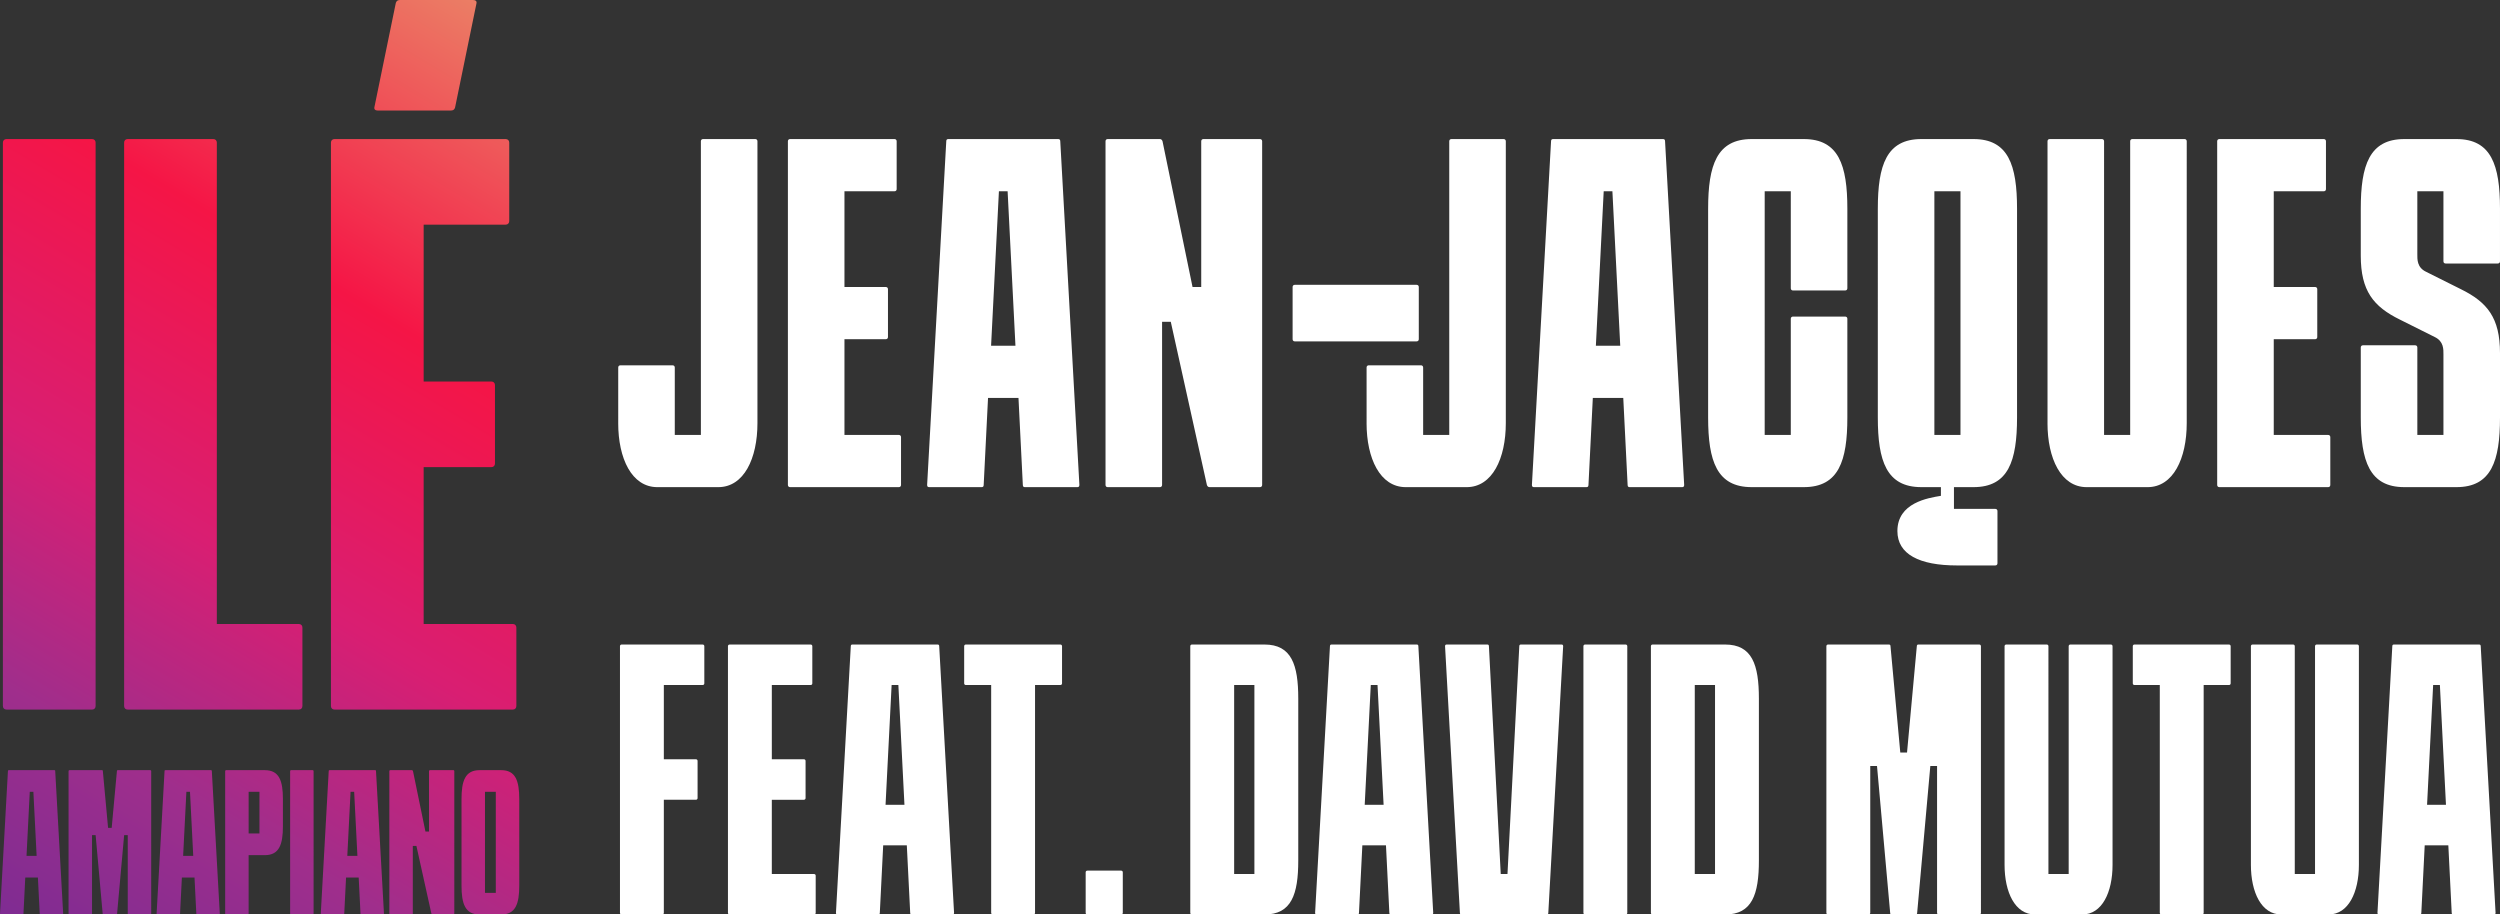
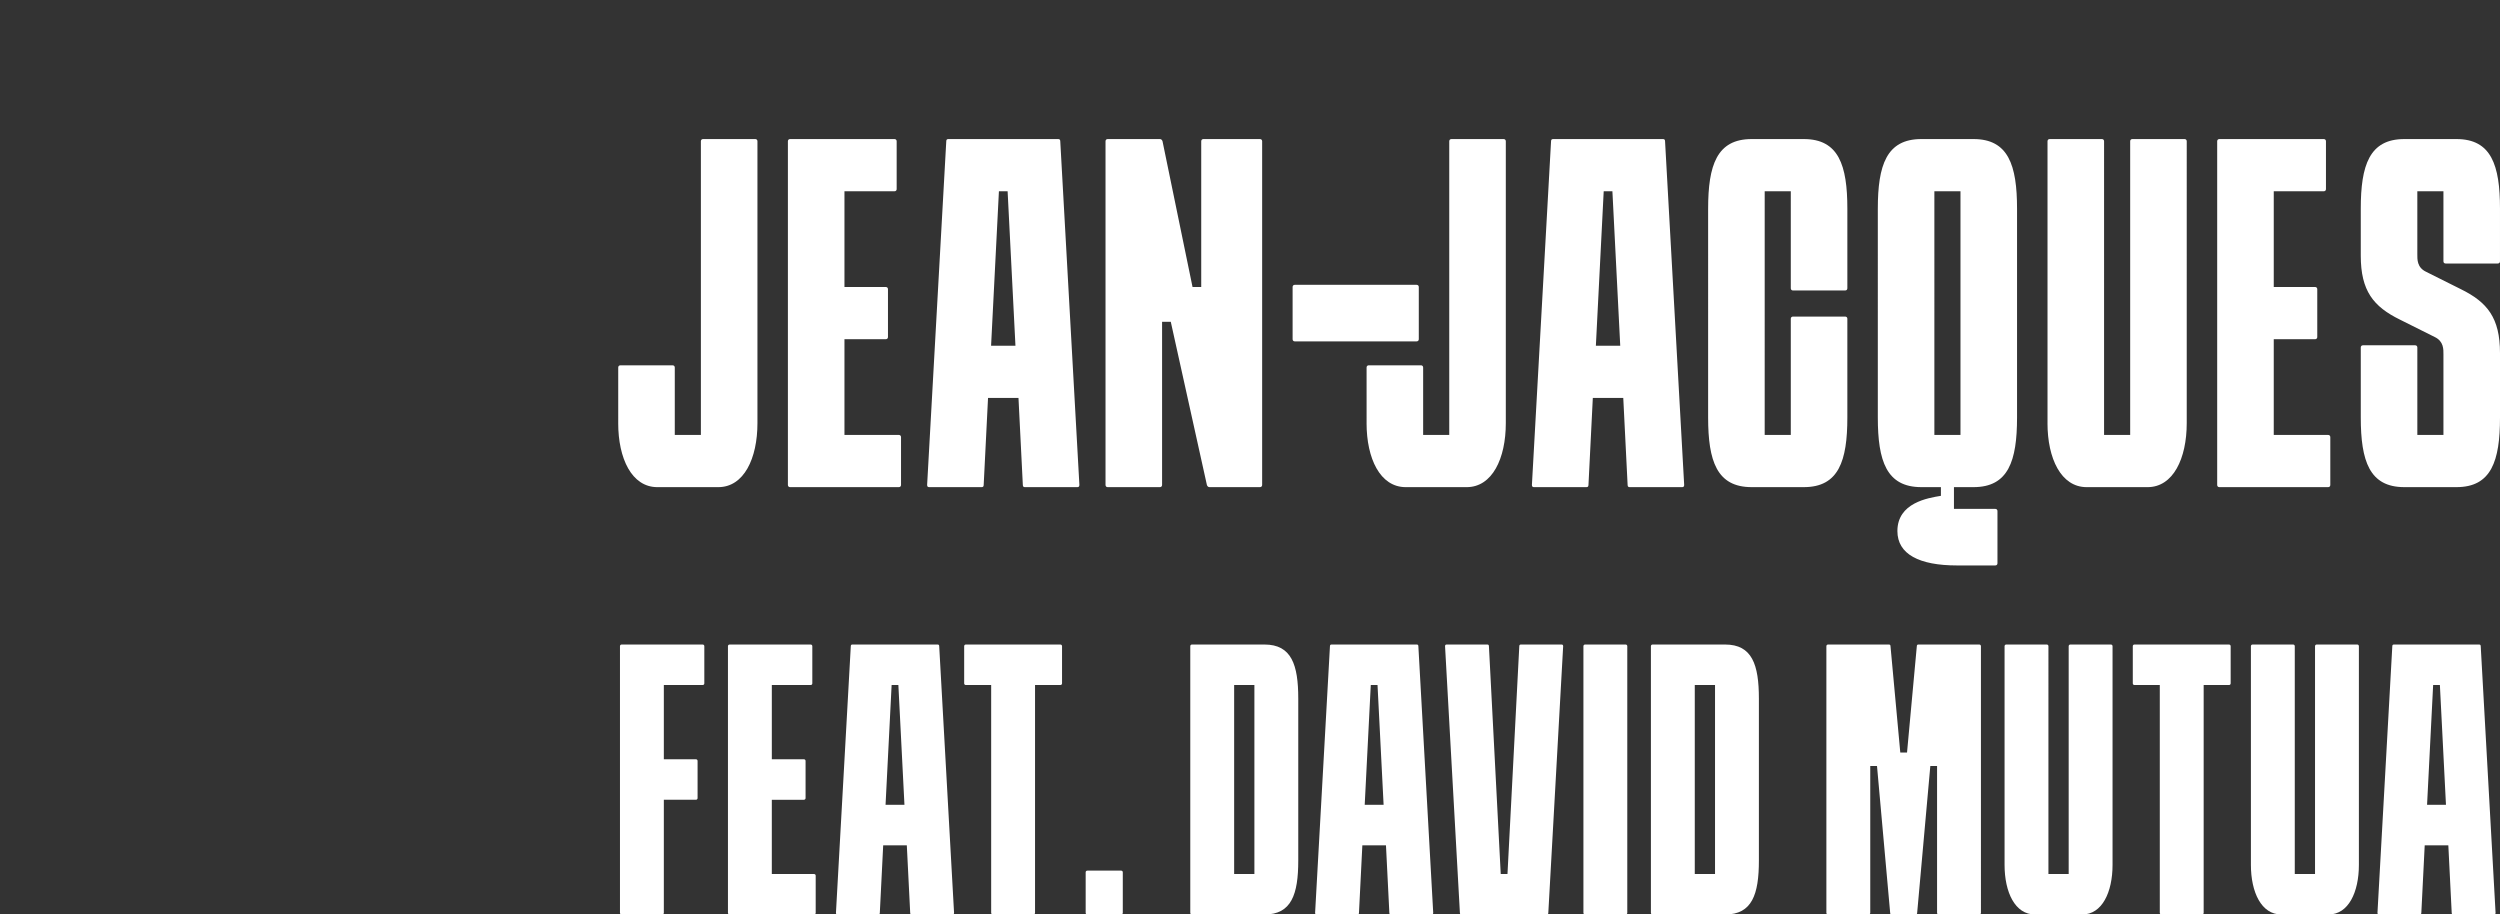
<svg xmlns="http://www.w3.org/2000/svg" version="1.1" id="Ebene_1" x="0px" y="0px" viewBox="0 0 246.037 90" style="enable-background:new 0 0 246.037 90;" xml:space="preserve">
  <rect x="0" y="0" width="246.037" height="90" fill="#333333" stroke="none" />
  <style type="text/css">
	.st0{fill:url(#SVGID_1_);}
	.st1{fill:#FFFFFF;}
</style>
  <linearGradient id="SVGID_1_" gradientUnits="userSpaceOnUse" x1="1.869" y1="91.088" x2="53.84" y2="4.273">
    <stop offset="0" style="stop-color:#7F2C92" />
    <stop offset="0.192" style="stop-color:#9F2E8C" />
    <stop offset="0.414" style="stop-color:#D91E72" />
    <stop offset="0.69" style="stop-color:#F51546" />
    <stop offset="1" style="stop-color:#EB7E65" />
  </linearGradient>
-   <path class="st0" d="M48.794,87.869h-1.065v-9.944h1.065V87.869z M49.327,75.795h-2.131c-1.421,0-1.776,1.065-1.776,2.841v8.523  c0,1.776,0.355,2.841,1.776,2.841h2.131c1.42,0,1.776-1.065,1.776-2.841v-8.523C51.102,76.86,50.747,75.795,49.327,75.795z   M40.537,90c0.053,0,0.089-0.035,0.089-0.089v-6.659h0.355l1.474,6.659C42.473,89.965,42.508,90,42.561,90h2.06  c0.053,0,0.089-0.035,0.089-0.089V75.883c0-0.053-0.035-0.089-0.089-0.089h-2.308c-0.053,0-0.089,0.035-0.089,0.089v5.949h-0.355  l-1.225-5.949c-0.018-0.053-0.053-0.089-0.107-0.089h-2.131c-0.053,0-0.089,0.035-0.089,0.089v14.028  c0,0.053,0.036,0.089,0.089,0.089H40.537z M34.5,77.925h0.355l0.32,6.304H34.18L34.5,77.925z M37.004,75.883  c0-0.071-0.035-0.089-0.089-0.089H32.44c-0.053,0-0.089,0.018-0.089,0.089L31.57,89.911c0,0.071,0.036,0.089,0.089,0.089h2.131  c0.053,0,0.089-0.018,0.089-0.089l0.178-3.551h1.243l0.178,3.551c0,0.071,0.036,0.089,0.089,0.089h2.131  c0.053,0,0.089-0.018,0.089-0.089L37.004,75.883z M30.773,90c0.053,0,0.089-0.035,0.089-0.089V75.883  c0-0.053-0.036-0.089-0.089-0.089h-2.131c-0.053,0-0.089,0.035-0.089,0.089v14.028c0,0.053,0.035,0.089,0.089,0.089H30.773z   M25.534,82.027h-1.065v-4.102h1.065V82.027z M26.067,75.795h-3.818c-0.053,0-0.089,0.035-0.089,0.089v14.028  c0,0.053,0.036,0.089,0.089,0.089h2.131c0.053,0,0.089-0.035,0.089-0.089v-5.753h1.598c1.42,0,1.776-1.065,1.776-2.841v-2.681  C27.843,76.86,27.488,75.795,26.067,75.795z M18.343,77.925h0.355l0.32,6.304h-0.994L18.343,77.925z M20.847,75.883  c0-0.071-0.036-0.089-0.089-0.089h-4.475c-0.053,0-0.089,0.018-0.089,0.089l-0.781,14.028c0,0.071,0.036,0.089,0.089,0.089h2.131  c0.053,0,0.089-0.018,0.089-0.089l0.178-3.551h1.243l0.178,3.551c0,0.071,0.036,0.089,0.089,0.089h2.131  c0.053,0,0.089-0.018,0.089-0.089L20.847,75.883z M8.967,90c0.053,0,0.089-0.035,0.089-0.089v-7.724h0.355l0.692,7.724  c0,0.071,0.036,0.089,0.089,0.089h1.243c0.053,0,0.089-0.018,0.089-0.089l0.693-7.724h0.355v7.724c0,0.053,0.036,0.089,0.089,0.089  h2.131c0.053,0,0.089-0.035,0.089-0.089V75.883c0-0.053-0.036-0.089-0.089-0.089h-3.196c-0.053,0-0.089,0.018-0.089,0.089  l-0.515,5.593h-0.355l-0.515-5.593c0-0.071-0.036-0.089-0.089-0.089H6.836c-0.053,0-0.089,0.035-0.089,0.089v14.028  C6.748,89.965,6.783,90,6.836,90H8.967z M2.93,77.925h0.355l0.32,6.304H2.61L2.93,77.925z M5.434,75.883  c0-0.071-0.035-0.089-0.089-0.089H0.87c-0.053,0-0.089,0.018-0.089,0.089L0,89.911C0,89.982,0.036,90,0.089,90H2.22  c0.053,0,0.089-0.018,0.089-0.089l0.178-3.551h1.243l0.178,3.551C3.907,89.982,3.942,90,3.995,90h2.131  c0.053,0,0.089-0.018,0.089-0.089L5.434,75.883z M48.361,45.97c0.211,0,0.351-0.14,0.351-0.351v-7.72  c0-0.211-0.14-0.351-0.351-0.351h-6.667v-15.44h8.071c0.211,0,0.351-0.14,0.351-0.351v-7.72c0-0.211-0.14-0.351-0.351-0.351H32.921  c-0.211,0-0.351,0.14-0.351,0.351v55.445c0,0.211,0.14,0.351,0.351,0.351h17.546c0.211,0,0.351-0.14,0.351-0.351v-7.72  c0-0.211-0.14-0.351-0.351-0.351h-8.773V45.97H48.361z M36.851,10.528c-0.07,0.281,0.14,0.351,0.351,0.351h7.159  c0.211,0,0.351-0.07,0.421-0.281l2.106-10.247C46.957,0.07,46.747,0,46.536,0h-7.159c-0.211,0-0.351,0.07-0.421,0.281L36.851,10.528  z M29.411,69.833c0.211,0,0.351-0.14,0.351-0.351v-7.72c0-0.211-0.14-0.351-0.351-0.351H21.34V14.037  c0-0.211-0.14-0.351-0.351-0.351h-8.422c-0.211,0-0.351,0.14-0.351,0.351v55.445c0,0.211,0.14,0.351,0.351,0.351H29.411z   M9.058,69.833c0.211,0,0.351-0.14,0.351-0.351V14.037c0-0.211-0.14-0.351-0.351-0.351H0.636c-0.211,0-0.351,0.14-0.351,0.351  v55.445c0,0.211,0.14,0.351,0.351,0.351H9.058z" />
  <g>
    <path class="st1" d="M240.47,25.718c0,0.129,0.086,0.214,0.214,0.214h5.138c0.128,0,0.214-0.086,0.214-0.214v-5.181   c0-4.282-0.856-6.851-4.282-6.851h-5.138c-3.426,0-4.282,2.569-4.282,6.851v4.624c0,3.468,1.242,5.01,3.854,6.294l3.426,1.713   c0.899,0.428,0.856,1.242,0.856,1.713v7.922h-2.569v-8.607c0-0.129-0.086-0.214-0.214-0.214h-5.138   c-0.129,0-0.214,0.086-0.214,0.214v6.894c0,4.282,0.856,6.851,4.282,6.851h5.138c3.426,0,4.282-2.569,4.282-6.851v-6.337   c0-3.468-1.242-5.01-3.854-6.295l-3.426-1.713c-0.899-0.428-0.856-1.242-0.856-1.713v-6.209h2.569V25.718z M227.839,33.383   c0.129,0,0.214-0.086,0.214-0.214v-4.71c0-0.128-0.086-0.214-0.214-0.214h-4.068v-9.42h4.924c0.129,0,0.214-0.086,0.214-0.214V13.9   c0-0.128-0.086-0.214-0.214-0.214h-10.277c-0.128,0-0.214,0.086-0.214,0.214v33.828c0,0.129,0.086,0.214,0.214,0.214h10.705   c0.129,0,0.214-0.086,0.214-0.214v-4.71c0-0.128-0.086-0.214-0.214-0.214h-5.352v-9.42H227.839z M201.504,41.647   c0,3.468,1.328,6.295,3.854,6.295h5.995c2.526,0,3.854-2.826,3.854-6.295V13.9c0-0.128-0.086-0.214-0.214-0.214h-5.138   c-0.129,0-0.214,0.086-0.214,0.214v28.903h-2.569V13.9c0-0.128-0.086-0.214-0.214-0.214h-5.138c-0.129,0-0.214,0.086-0.214,0.214   V41.647z M192.94,42.803h-2.569V18.824h2.569V42.803z M194.225,13.686h-5.138c-3.426,0-4.282,2.569-4.282,6.851V41.09   c0,4.282,0.856,6.851,4.282,6.851h1.927v0.856c-1.285,0.214-4.282,0.685-4.282,3.468c0,2.27,2.141,3.383,5.866,3.383h3.768   c0.129,0,0.214-0.086,0.214-0.214v-5.138c0-0.129-0.086-0.214-0.214-0.214h-4.068v-2.141h1.927c3.426,0,4.282-2.569,4.282-6.851   V20.537C198.507,16.255,197.651,13.686,194.225,13.686z M176.241,28.373c0,0.128,0.086,0.214,0.214,0.214h5.138   c0.128,0,0.214-0.086,0.214-0.214v-7.836c0-4.282-0.856-6.851-4.282-6.851h-5.138c-3.426,0-4.282,2.569-4.282,6.851V41.09   c0,4.282,0.856,6.851,4.282,6.851h5.138c3.426,0,4.282-2.569,4.282-6.851v-9.72c0-0.128-0.086-0.214-0.214-0.214h-5.138   c-0.128,0-0.214,0.086-0.214,0.214v11.433h-2.569V18.824h2.569V28.373z M157.828,18.824h0.856l0.771,15.201h-2.398L157.828,18.824z    M163.866,13.9c0-0.171-0.086-0.214-0.214-0.214h-10.791c-0.128,0-0.214,0.043-0.214,0.214l-1.884,33.828   c0,0.171,0.086,0.214,0.214,0.214h5.138c0.128,0,0.214-0.043,0.214-0.214l0.428-8.564h2.997l0.428,8.564   c0,0.171,0.086,0.214,0.214,0.214h5.138c0.128,0,0.214-0.043,0.214-0.214L163.866,13.9z M134.491,41.647   c0,3.468,1.327,6.295,3.854,6.295h5.995c2.526,0,3.854-2.826,3.854-6.295V13.9c0-0.128-0.086-0.214-0.214-0.214h-5.138   c-0.128,0-0.214,0.086-0.214,0.214v28.903h-2.569v-6.637c0-0.128-0.086-0.214-0.214-0.214h-5.138c-0.129,0-0.214,0.086-0.214,0.214   V41.647z M139.416,33.597c0.128,0,0.214-0.086,0.214-0.214v-5.138c0-0.128-0.086-0.214-0.214-0.214h-11.99   c-0.129,0-0.214,0.086-0.214,0.214v5.138c0,0.129,0.086,0.214,0.214,0.214H139.416z M114.152,47.942   c0.128,0,0.214-0.086,0.214-0.214V31.67h0.856l3.554,16.057c0.043,0.129,0.128,0.214,0.257,0.214H124   c0.128,0,0.214-0.086,0.214-0.214V13.9c0-0.128-0.086-0.214-0.214-0.214h-5.567c-0.128,0-0.214,0.086-0.214,0.214v14.344h-0.856   L114.409,13.9c-0.043-0.128-0.128-0.214-0.257-0.214h-5.138c-0.129,0-0.214,0.086-0.214,0.214v33.828   c0,0.129,0.086,0.214,0.214,0.214H114.152z M98.308,18.824h0.856l0.771,15.201h-2.398L98.308,18.824z M104.346,13.9   c0-0.171-0.086-0.214-0.214-0.214H93.341c-0.128,0-0.214,0.043-0.214,0.214l-1.884,33.828c0,0.171,0.086,0.214,0.214,0.214h5.138   c0.129,0,0.214-0.043,0.214-0.214l0.428-8.564h2.997l0.428,8.564c0,0.171,0.086,0.214,0.214,0.214h5.138   c0.128,0,0.214-0.043,0.214-0.214L104.346,13.9z M87.175,33.383c0.129,0,0.214-0.086,0.214-0.214v-4.71   c0-0.128-0.086-0.214-0.214-0.214h-4.068v-9.42h4.924c0.129,0,0.214-0.086,0.214-0.214V13.9c0-0.128-0.086-0.214-0.214-0.214   H77.755c-0.129,0-0.214,0.086-0.214,0.214v33.828c0,0.129,0.086,0.214,0.214,0.214H88.46c0.129,0,0.214-0.086,0.214-0.214v-4.71   c0-0.128-0.086-0.214-0.214-0.214h-5.353v-9.42H87.175z M60.841,41.647c0,3.468,1.327,6.295,3.854,6.295h5.995   c2.526,0,3.854-2.826,3.854-6.295V13.9c0-0.128-0.086-0.214-0.214-0.214h-5.138c-0.129,0-0.214,0.086-0.214,0.214v28.903h-2.569   v-6.637c0-0.128-0.086-0.214-0.214-0.214h-5.138c-0.129,0-0.214,0.086-0.214,0.214V41.647z" />
    <path class="st1" d="M239.457,67.417h0.664l0.598,11.79h-1.86L239.457,67.417z M244.14,63.597c0-0.133-0.067-0.166-0.166-0.166   h-8.369c-0.1,0-0.166,0.033-0.166,0.166l-1.461,26.237c0,0.133,0.066,0.166,0.166,0.166h3.985c0.1,0,0.166-0.033,0.166-0.166   l0.332-6.642h2.325l0.332,6.642c0,0.133,0.066,0.166,0.166,0.166h3.985c0.1,0,0.166-0.033,0.166-0.166L244.14,63.597z    M221.523,85.118c0,2.69,1.029,4.882,2.989,4.882h4.649c1.96,0,2.989-2.192,2.989-4.882V63.597c0-0.099-0.066-0.166-0.166-0.166   h-3.985c-0.1,0-0.166,0.067-0.166,0.166v22.417h-1.993V63.597c0-0.099-0.066-0.166-0.166-0.166h-3.985   c-0.1,0-0.166,0.067-0.166,0.166V85.118z M210.065,63.431c-0.1,0-0.166,0.067-0.166,0.166v3.653c0,0.1,0.066,0.166,0.166,0.166   h2.491v22.417c0,0.1,0.066,0.166,0.166,0.166h3.985c0.1,0,0.166-0.066,0.166-0.166V67.417h2.491c0.1,0,0.166-0.067,0.166-0.166   v-3.653c0-0.099-0.067-0.166-0.166-0.166H210.065z M197.279,85.118c0,2.69,1.029,4.882,2.989,4.882h4.649   c1.96,0,2.989-2.192,2.989-4.882V63.597c0-0.099-0.066-0.166-0.166-0.166h-3.985c-0.1,0-0.166,0.067-0.166,0.166v22.417h-1.993   V63.597c0-0.099-0.066-0.166-0.166-0.166h-3.985c-0.1,0-0.166,0.067-0.166,0.166V85.118z M183.895,90   c0.1,0,0.166-0.066,0.166-0.166V75.387h0.664l1.295,14.447c0,0.133,0.066,0.166,0.166,0.166h2.325c0.1,0,0.166-0.033,0.166-0.166   l1.295-14.447h0.664v14.447c0,0.1,0.066,0.166,0.166,0.166h3.985c0.1,0,0.166-0.066,0.166-0.166V63.597   c0-0.099-0.067-0.166-0.166-0.166h-5.978c-0.1,0-0.166,0.033-0.166,0.166l-0.963,10.462h-0.664l-0.963-10.462   c0-0.133-0.066-0.166-0.166-0.166h-5.978c-0.1,0-0.166,0.067-0.166,0.166v26.237c0,0.1,0.066,0.166,0.166,0.166H183.895z    M168.784,86.015h-1.993V67.417h1.993V86.015z M169.78,63.431h-7.14c-0.1,0-0.166,0.067-0.166,0.166v26.237   c0,0.1,0.066,0.166,0.166,0.166h7.14c2.657,0,3.321-1.993,3.321-5.314V68.745C173.102,65.424,172.437,63.431,169.78,63.431z    M159.983,90c0.1,0,0.166-0.066,0.166-0.166V63.597c0-0.099-0.066-0.166-0.166-0.166h-3.985c-0.1,0-0.166,0.067-0.166,0.166v26.237   c0,0.1,0.066,0.166,0.166,0.166H159.983z M142.381,63.431c-0.1,0-0.166,0.033-0.166,0.166l1.461,26.237   c0,0.133,0.066,0.166,0.166,0.166h8.369c0.1,0,0.166-0.033,0.166-0.166l1.461-26.237c0-0.133-0.066-0.166-0.166-0.166h-3.985   c-0.1,0-0.166,0.033-0.166,0.166l-1.162,22.417h-0.664l-1.162-22.417c0-0.133-0.067-0.166-0.166-0.166H142.381z M134.905,67.417   h0.664l0.598,11.79h-1.86L134.905,67.417z M139.588,63.597c0-0.133-0.067-0.166-0.166-0.166h-8.369c-0.1,0-0.166,0.033-0.166,0.166   l-1.461,26.237c0,0.133,0.066,0.166,0.166,0.166h3.985c0.1,0,0.166-0.033,0.166-0.166l0.332-6.642h2.325l0.332,6.642   c0,0.133,0.066,0.166,0.166,0.166h3.985c0.1,0,0.166-0.033,0.166-0.166L139.588,63.597z M123.451,86.015h-1.993V67.417h1.993   V86.015z M124.447,63.431h-7.14c-0.1,0-0.166,0.067-0.166,0.166v26.237c0,0.1,0.066,0.166,0.166,0.166h7.14   c2.657,0,3.321-1.993,3.321-5.314V68.745C127.768,65.424,127.104,63.431,124.447,63.431z M110.333,90   c0.1,0,0.166-0.066,0.166-0.166v-3.985c0-0.1-0.066-0.166-0.166-0.166h-3.321c-0.1,0-0.166,0.066-0.166,0.166v3.985   c0,0.1,0.066,0.166,0.166,0.166H110.333z M95.055,63.431c-0.1,0-0.166,0.067-0.166,0.166v3.653c0,0.1,0.066,0.166,0.166,0.166   h2.491v22.417c0,0.1,0.067,0.166,0.166,0.166h3.985c0.1,0,0.166-0.066,0.166-0.166V67.417h2.491c0.1,0,0.166-0.067,0.166-0.166   v-3.653c0-0.099-0.066-0.166-0.166-0.166H95.055z M87.749,67.417h0.664l0.598,11.79h-1.86L87.749,67.417z M92.432,63.597   c0-0.133-0.066-0.166-0.166-0.166h-8.369c-0.1,0-0.166,0.033-0.166,0.166l-1.461,26.237c0,0.133,0.066,0.166,0.166,0.166h3.985   c0.1,0,0.166-0.033,0.166-0.166l0.332-6.642h2.325l0.332,6.642c0,0.133,0.066,0.166,0.166,0.166h3.985   c0.1,0,0.166-0.033,0.166-0.166L92.432,63.597z M79.114,78.708c0.1,0,0.166-0.066,0.166-0.166v-3.653   c0-0.1-0.066-0.166-0.166-0.166h-3.155v-7.306h3.819c0.1,0,0.166-0.067,0.166-0.166v-3.653c0-0.099-0.066-0.166-0.166-0.166h-7.971   c-0.1,0-0.166,0.067-0.166,0.166v26.237c0,0.1,0.066,0.166,0.166,0.166h8.303c0.1,0,0.166-0.066,0.166-0.166v-3.653   c0-0.1-0.066-0.166-0.166-0.166h-4.152v-7.306H79.114z M61.18,63.431c-0.1,0-0.166,0.067-0.166,0.166v26.237   c0,0.1,0.066,0.166,0.166,0.166h3.985c0.1,0,0.166-0.066,0.166-0.166V78.708h3.155c0.099,0,0.166-0.066,0.166-0.166v-3.653   c0-0.1-0.066-0.166-0.166-0.166h-3.155v-7.306h3.819c0.1,0,0.166-0.067,0.166-0.166v-3.653c0-0.099-0.066-0.166-0.166-0.166H61.18z   " />
  </g>
</svg>